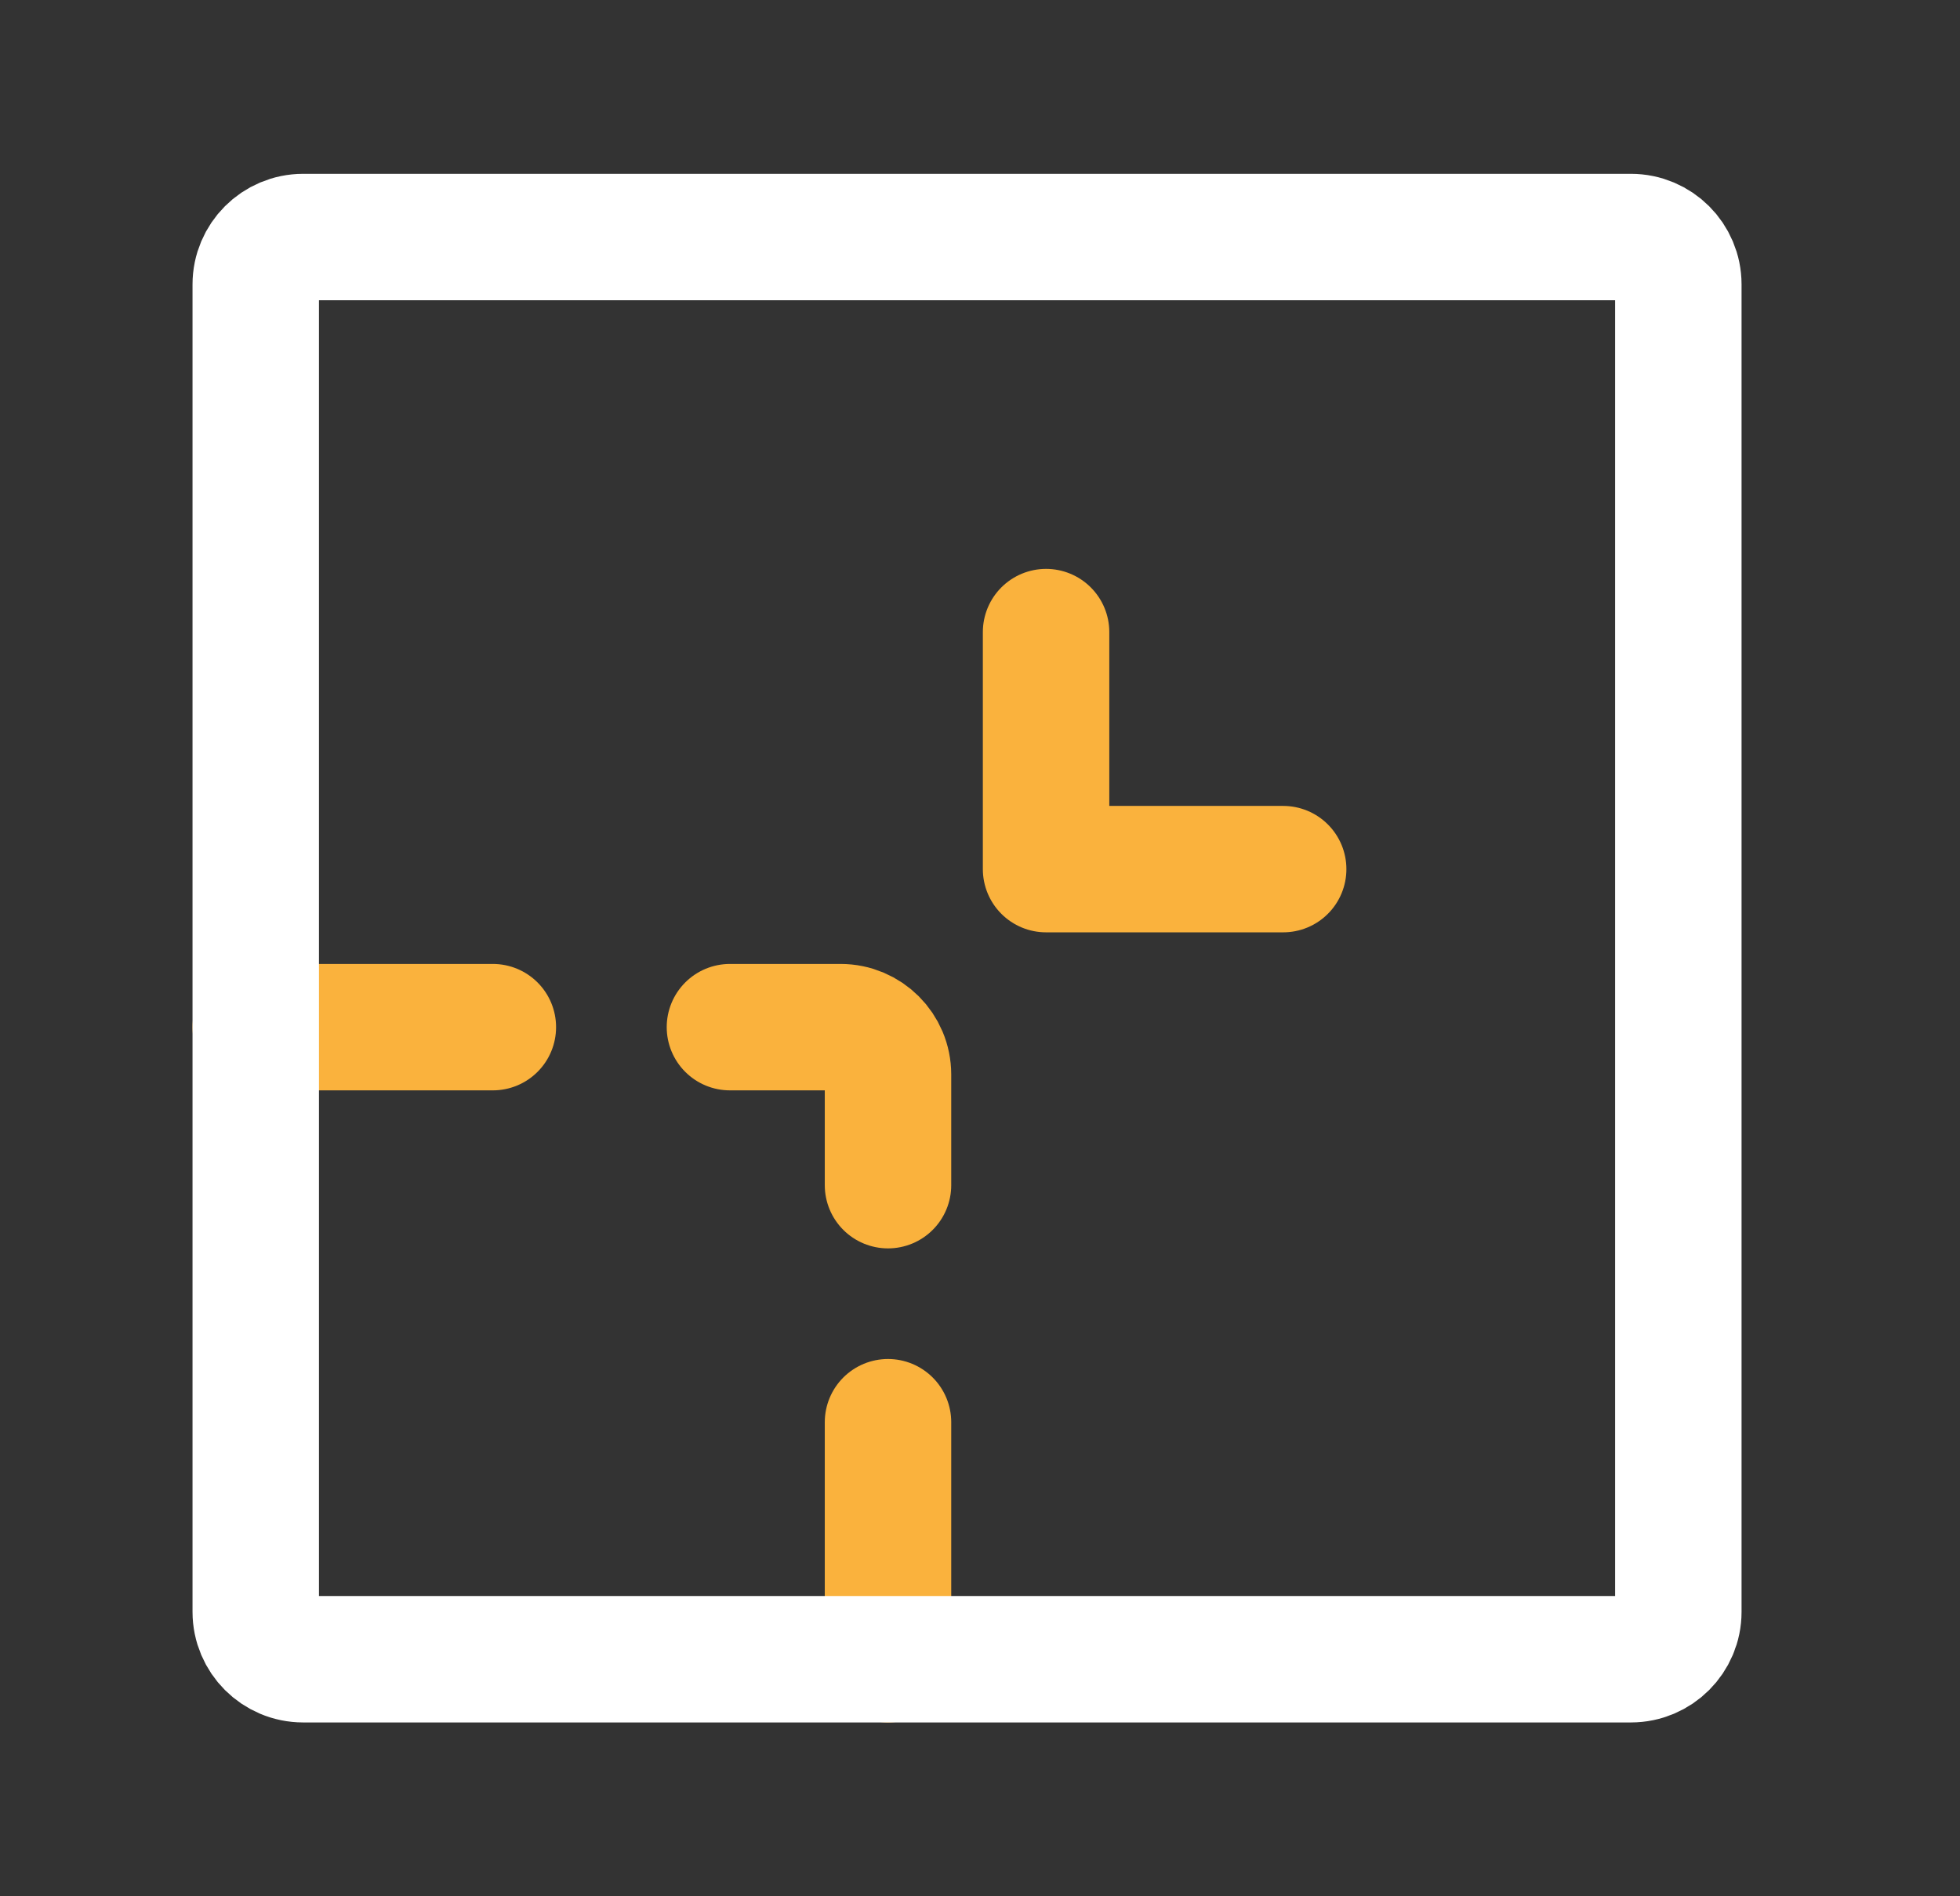
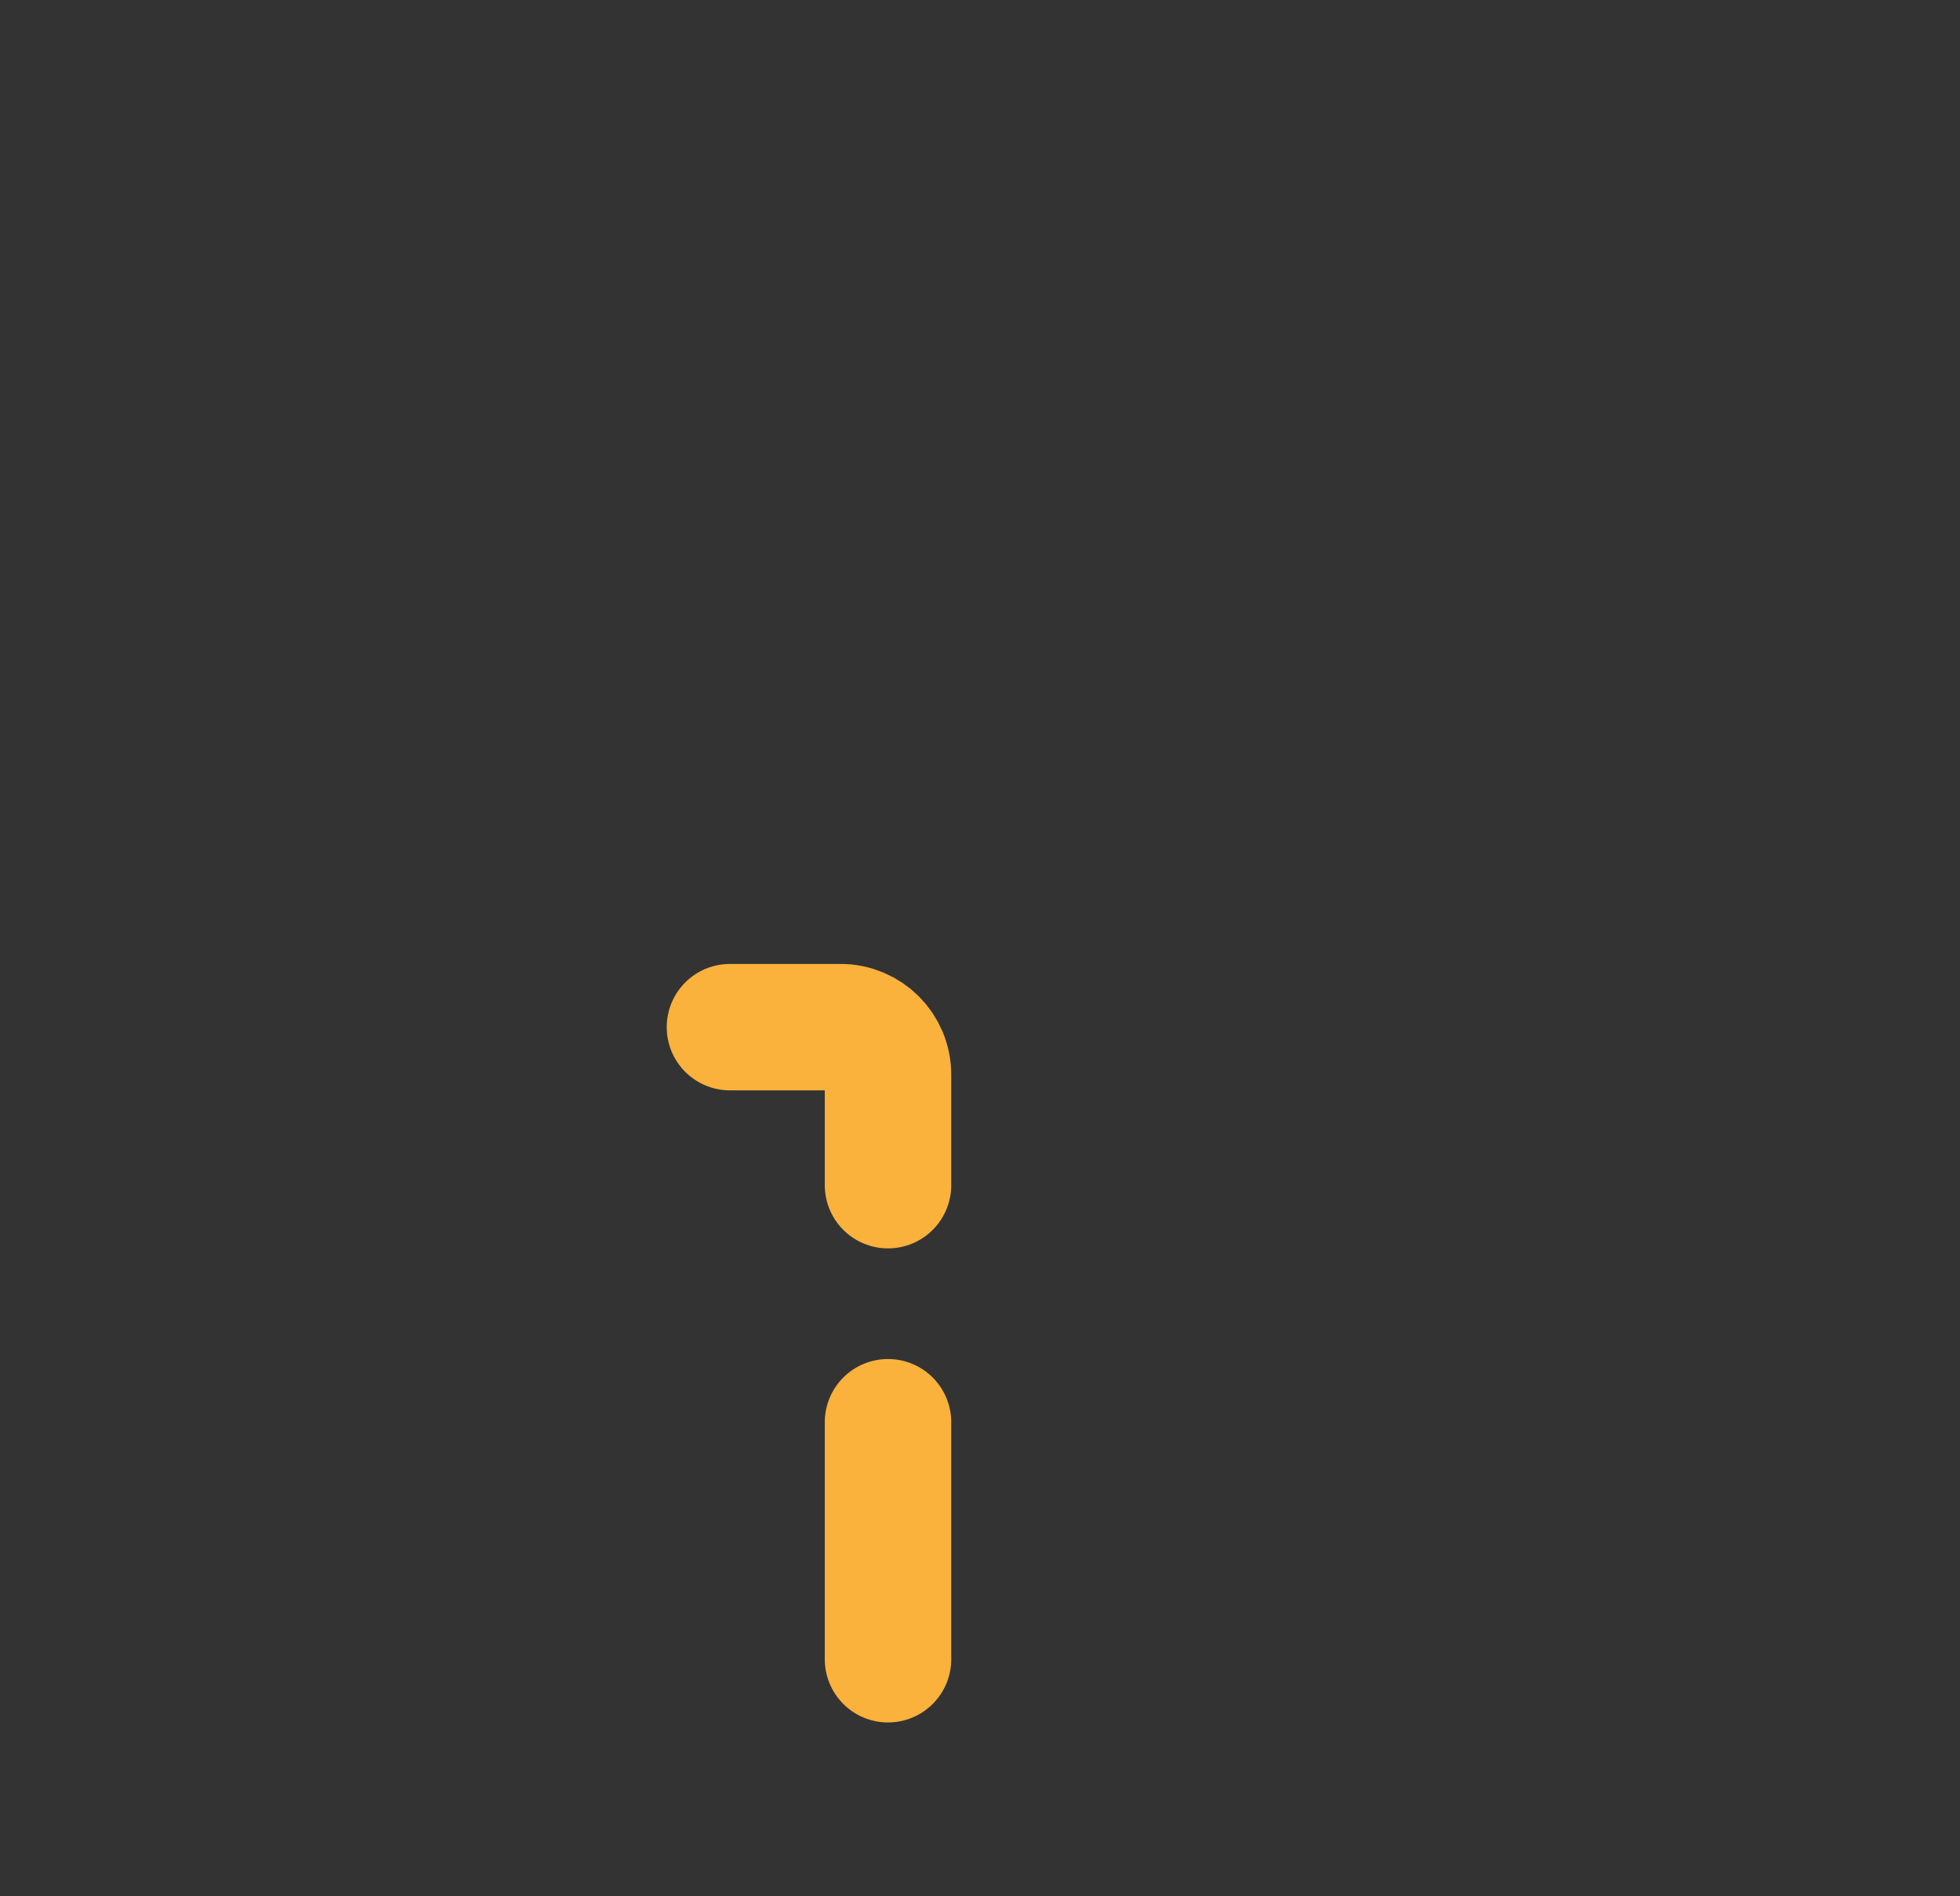
<svg xmlns="http://www.w3.org/2000/svg" width="31" height="30" viewBox="0 0 31 30" fill="none">
  <rect x="0" y="0" width="31" height="30" fill="#333333" stroke="none" />
  <g id="Frame">
    <path id="Vector" d="M14.045 18.75V17C14.045 16.586 13.709 16.25 13.295 16.25H11.545" stroke="#FAB23D" stroke-width="2" stroke-linecap="round" stroke-linejoin="round" />
-     <path id="Vector_2" d="M7.795 16.25H4.045" stroke="#FAB23D" stroke-width="2" stroke-linecap="round" stroke-linejoin="round" />
    <path id="Vector_3" d="M14.045 22.5V26.25" stroke="#FAB23D" stroke-width="2" stroke-linecap="round" stroke-linejoin="round" />
-     <path id="Vector_4" d="M25.795 3.75H4.795C4.381 3.75 4.045 4.086 4.045 4.5V25.5C4.045 25.914 4.381 26.25 4.795 26.25H25.795C26.209 26.25 26.545 25.914 26.545 25.5V4.5C26.545 4.086 26.209 3.75 25.795 3.75Z" stroke="white" stroke-width="2" stroke-miterlimit="1.5" stroke-linecap="round" stroke-linejoin="round" />
-     <path id="Vector_5" d="M20.295 13.75H16.545V10" stroke="#FAB23D" stroke-width="2" stroke-linecap="round" stroke-linejoin="round" />
  </g>
</svg>